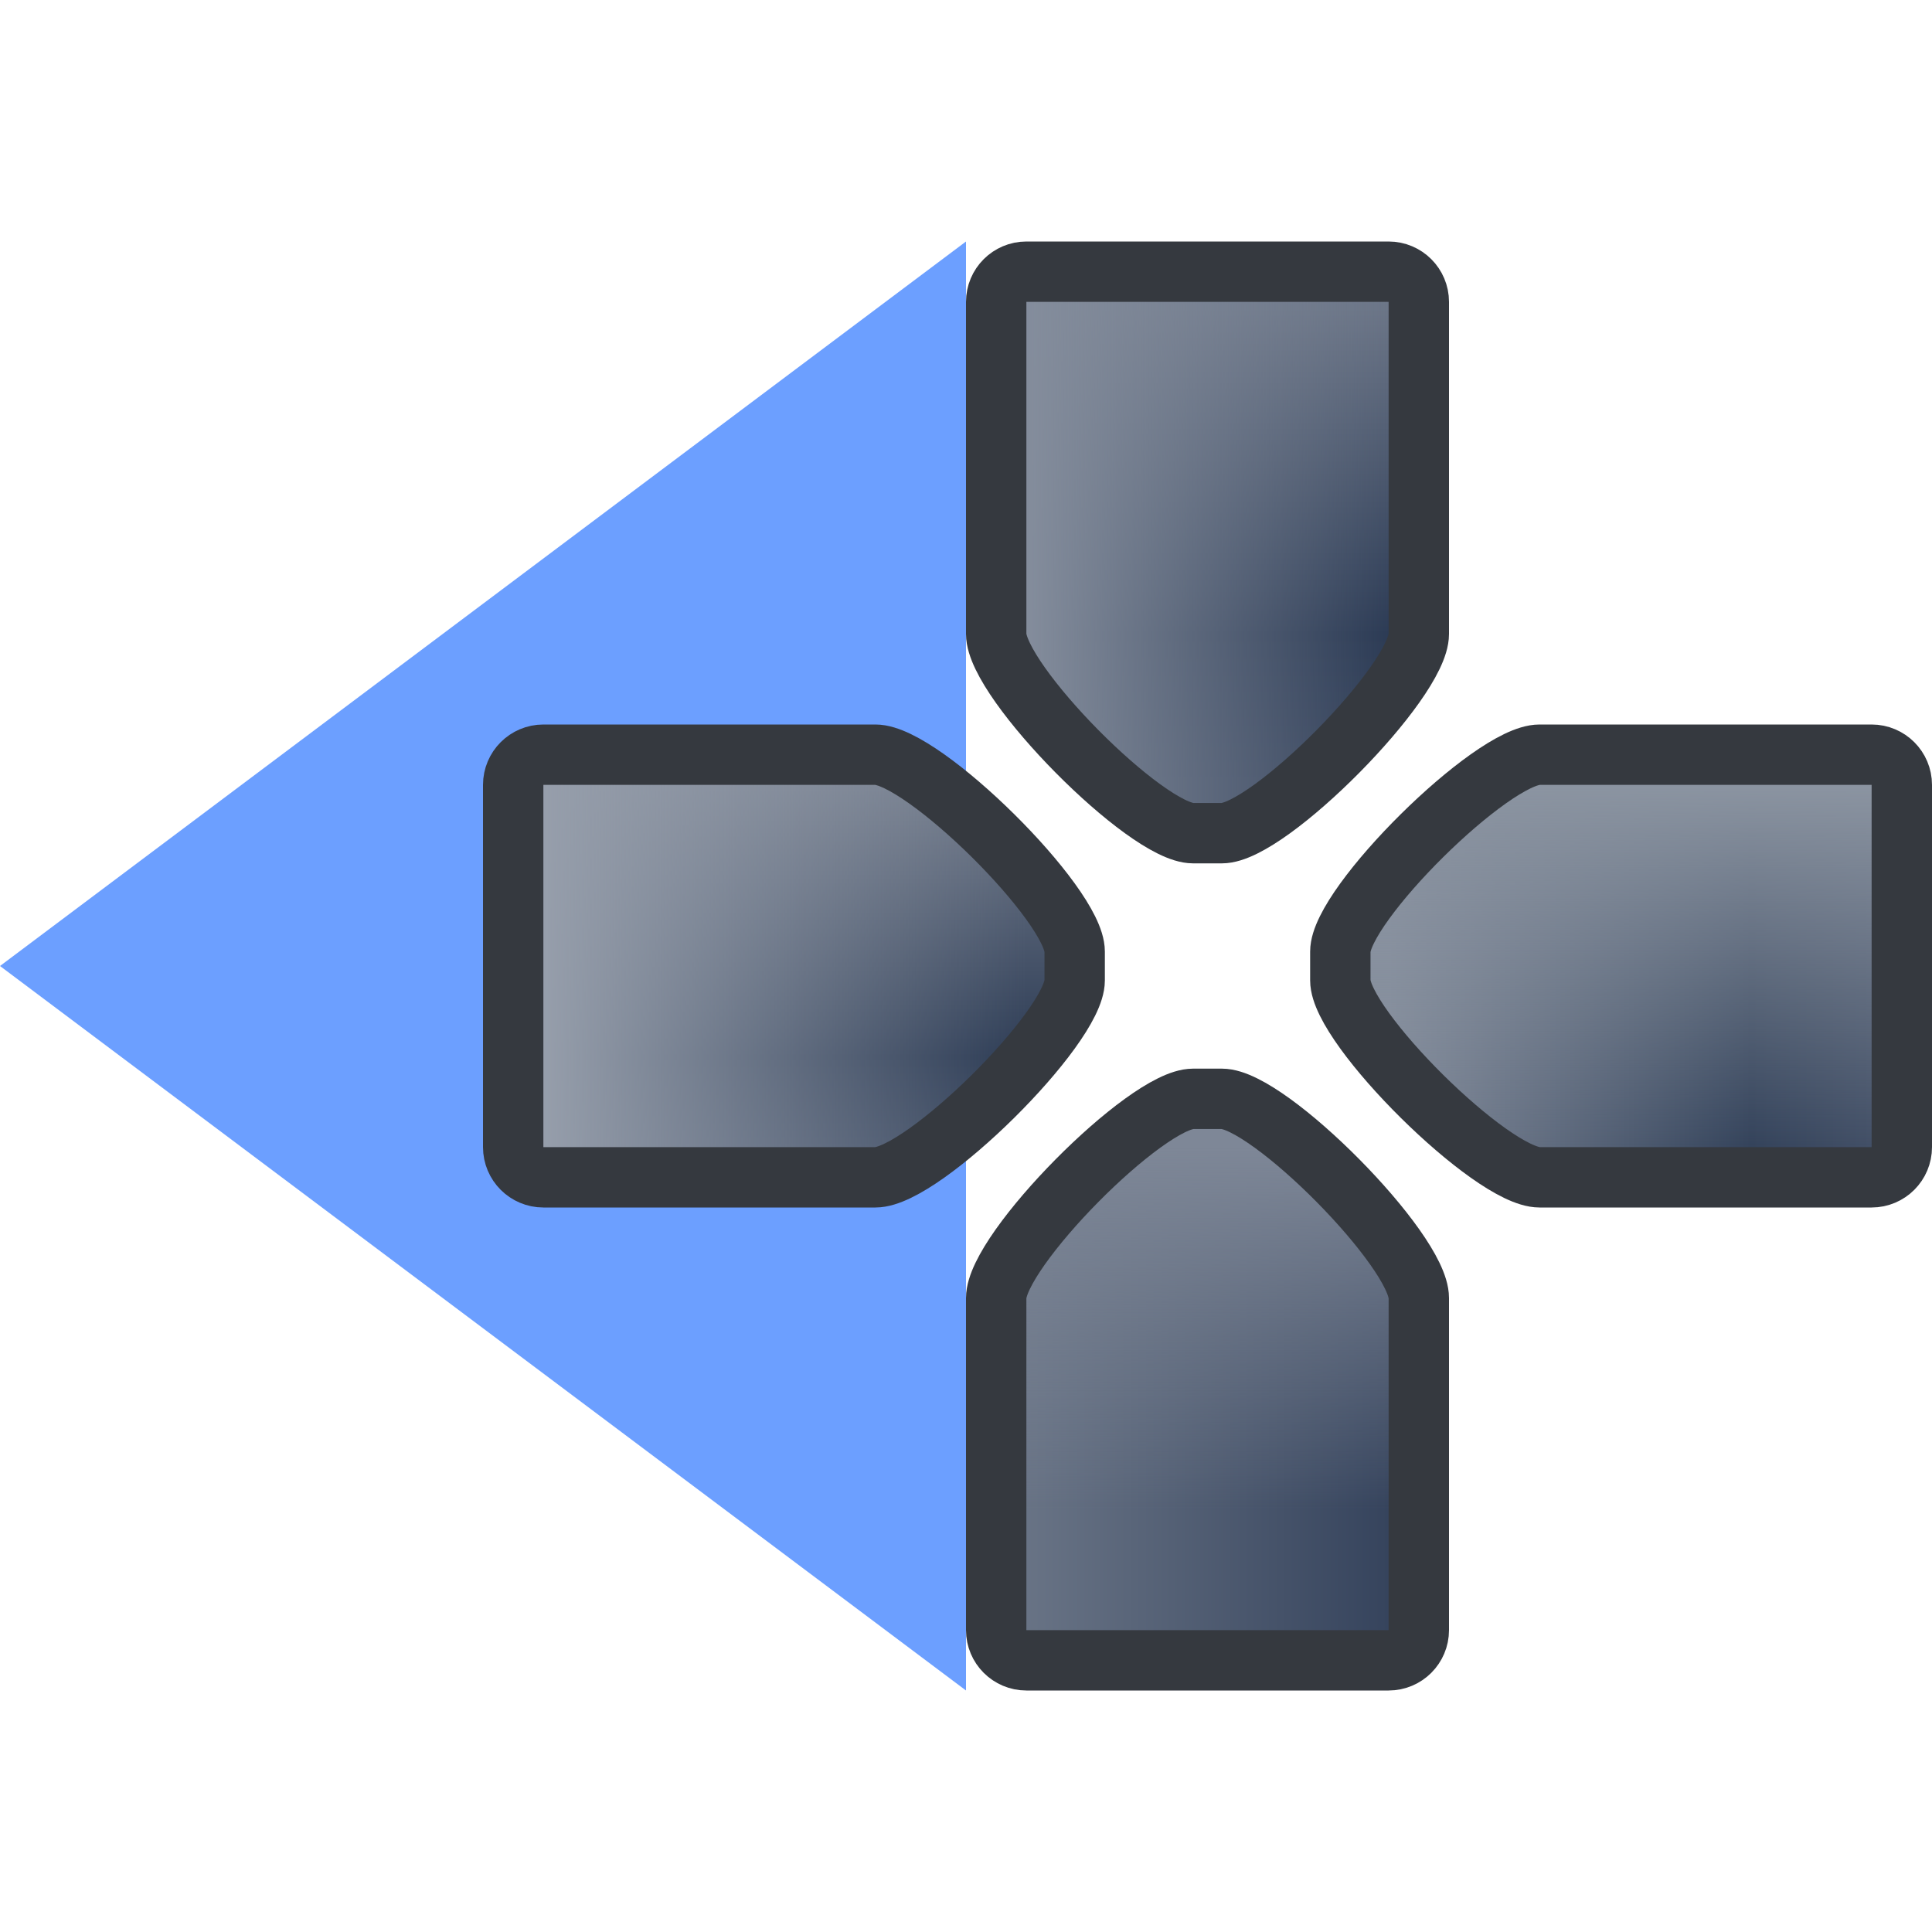
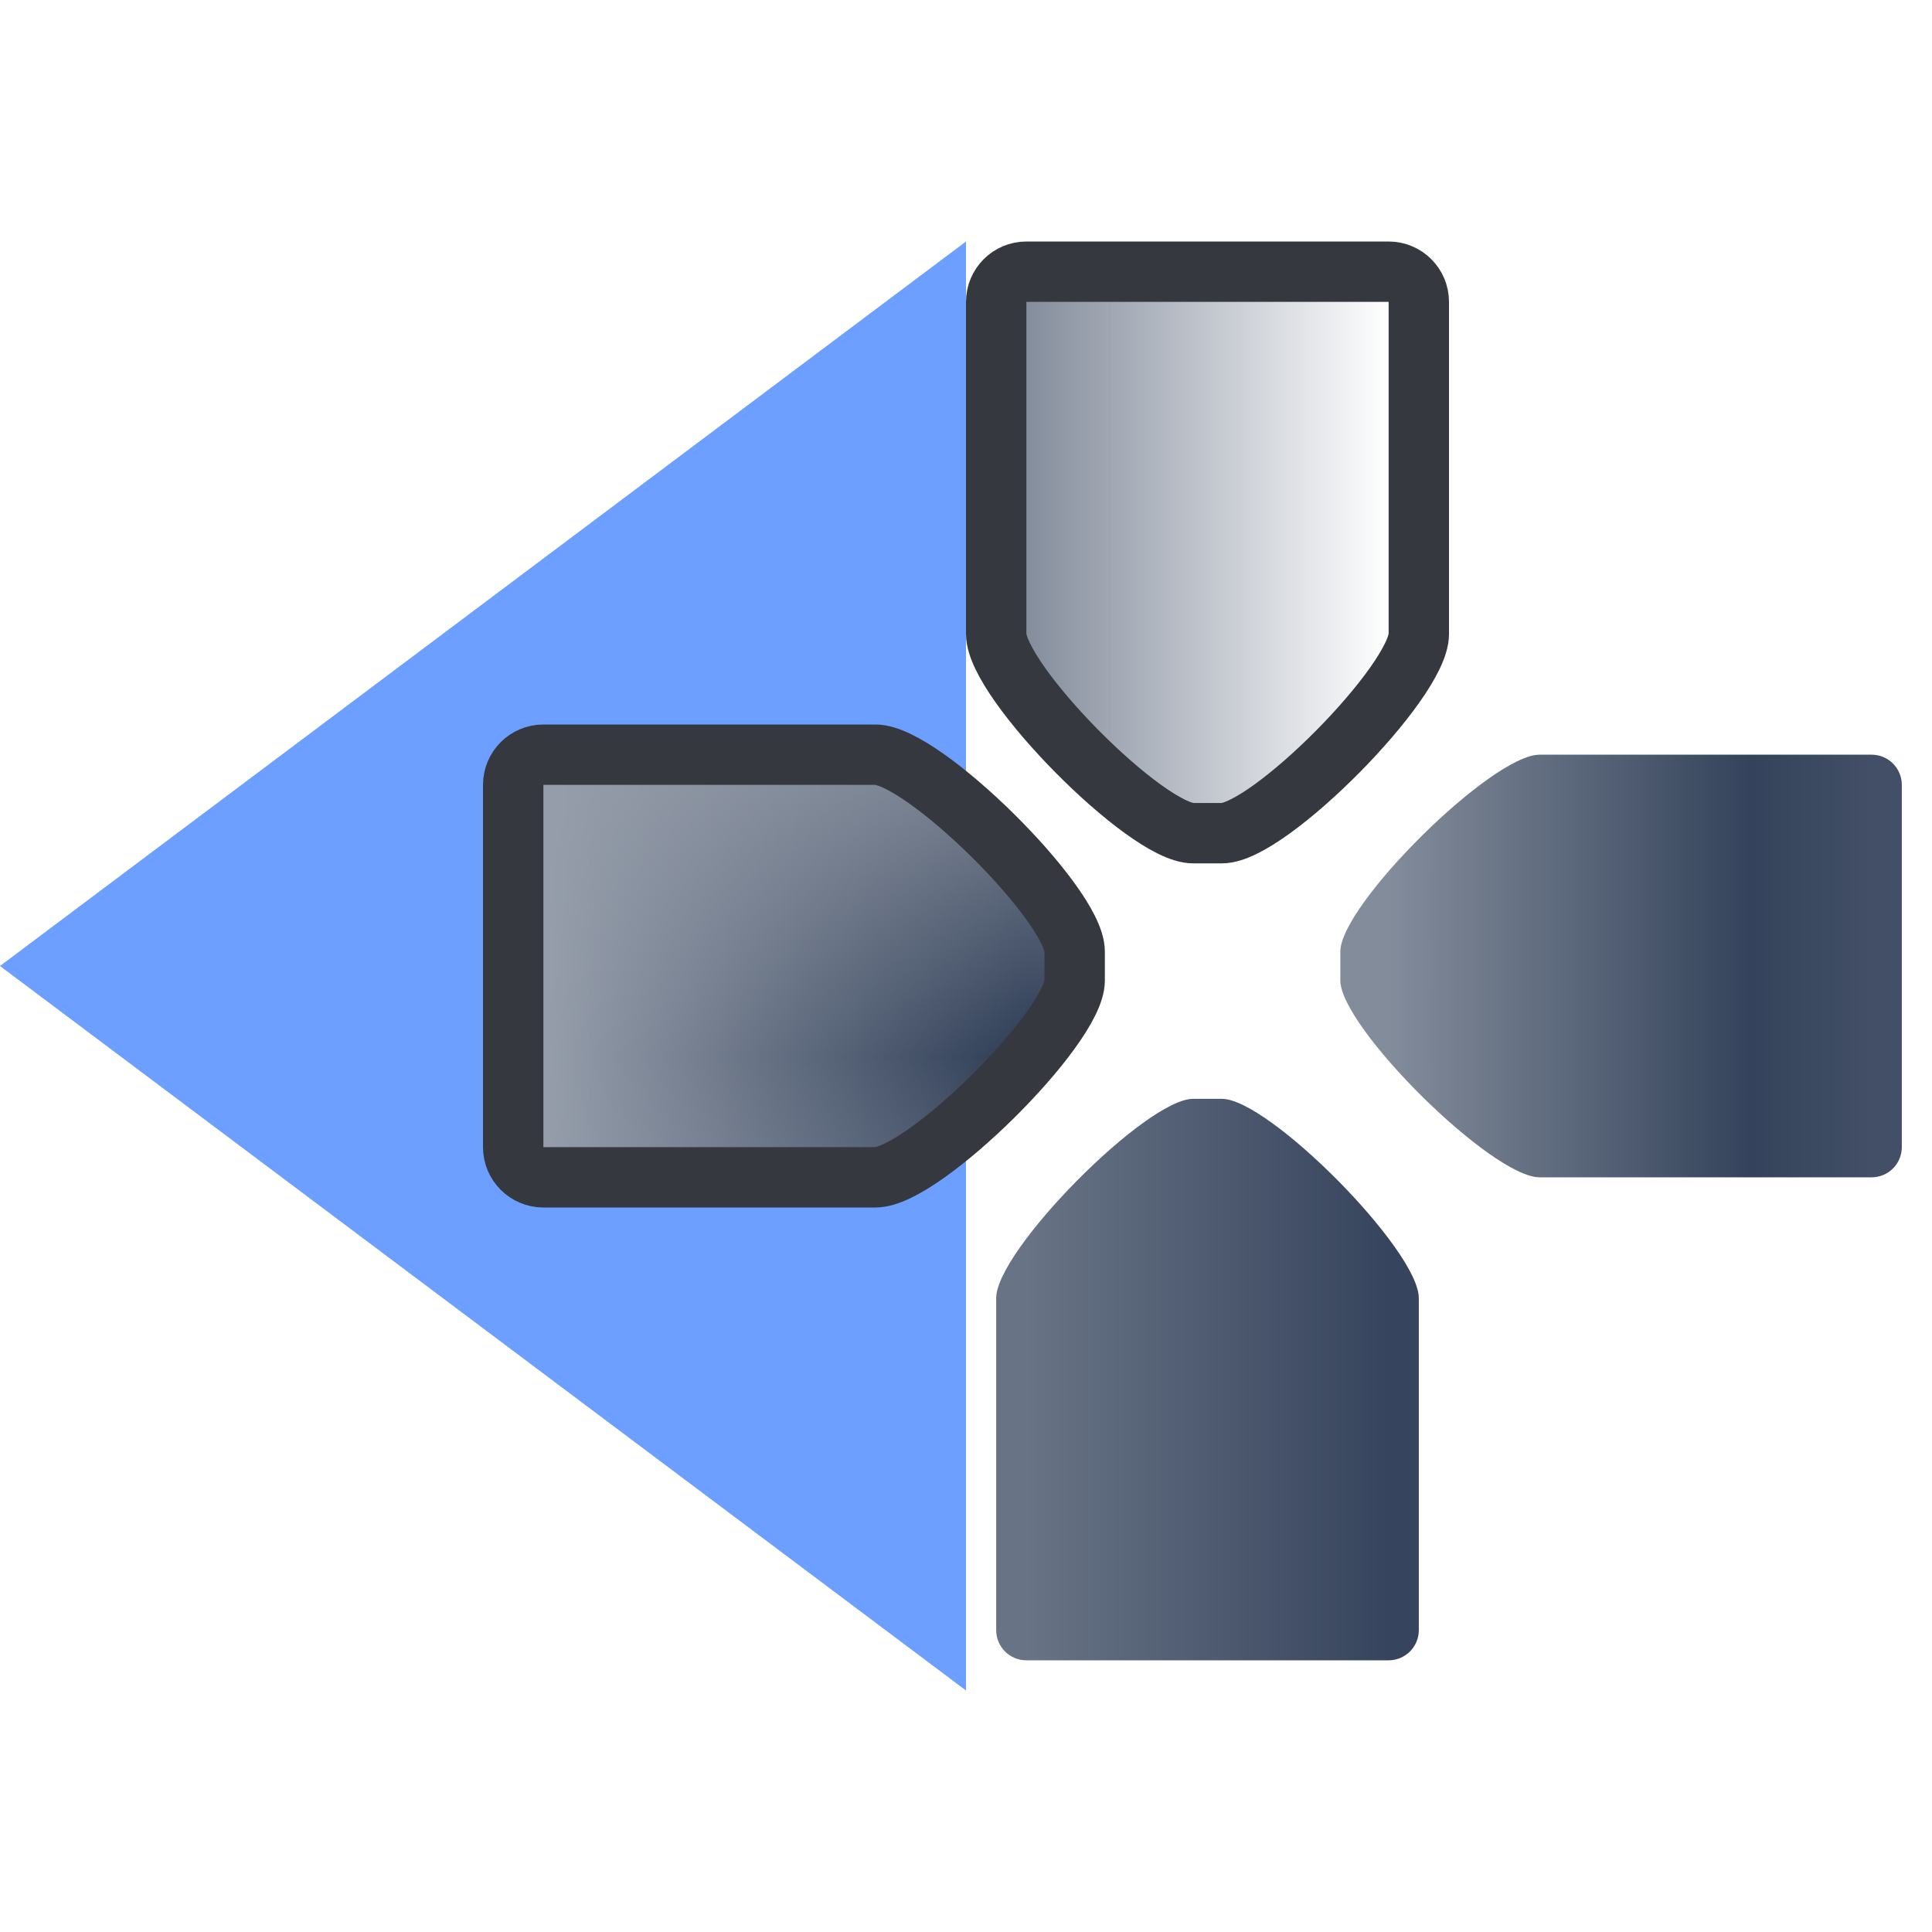
<svg xmlns="http://www.w3.org/2000/svg" xmlns:xlink="http://www.w3.org/1999/xlink" width="24" height="24" viewBox="0 0 24 24" version="1.1" id="svg8">
  <defs id="defs2">
    <linearGradient id="linearGradient966">
      <stop id="stop962" offset="0" style="stop-color:#969eab;stop-opacity:1" />
      <stop id="stop964" offset="1" style="stop-color:#969eab;stop-opacity:0" />
    </linearGradient>
    <linearGradient id="linearGradient956">
      <stop id="stop952" offset="0" style="stop-color:#747d8d;stop-opacity:1" />
      <stop style="stop-color:#2d3c55;stop-opacity:1" offset="0.75" id="stop960" />
      <stop id="stop954" offset="1" style="stop-color:#3b4961;stop-opacity:1" />
    </linearGradient>
    <linearGradient id="linearGradient946">
      <stop id="stop942" offset="0" style="stop-color:#7e8797;stop-opacity:1" />
      <stop id="stop944" offset="1" style="stop-color:#7e8797;stop-opacity:0" />
    </linearGradient>
    <linearGradient id="linearGradient938">
      <stop id="stop934" offset="0" style="stop-color:#687385;stop-opacity:1" />
      <stop id="stop936" offset="1" style="stop-color:#36445d;stop-opacity:1" />
    </linearGradient>
    <linearGradient id="linearGradient928">
      <stop id="stop924" offset="0" style="stop-color:#8b94a1;stop-opacity:1" />
      <stop id="stop926" offset="1" style="stop-color:#8b94a1;stop-opacity:0" />
    </linearGradient>
    <linearGradient id="linearGradient918">
      <stop id="stop914" offset="0" style="stop-color:#838c9b;stop-opacity:1" />
      <stop style="stop-color:#34435b;stop-opacity:1" offset="0.75" id="stop922" />
      <stop id="stop916" offset="1" style="stop-color:#424f66;stop-opacity:1" />
    </linearGradient>
    <linearGradient id="linearGradient908">
      <stop id="stop904" offset="0" style="stop-color:#848d9c;stop-opacity:1" />
      <stop id="stop906" offset="1" style="stop-color:#848d9c;stop-opacity:0" />
    </linearGradient>
    <linearGradient id="linearGradient898">
      <stop id="stop893" offset="0" style="stop-color:#6c7688;stop-opacity:1" />
      <stop style="stop-color:#2c3b55;stop-opacity:1" offset="0.688" id="stop902" />
      <stop id="stop896" offset="1" style="stop-color:#36445d;stop-opacity:1" />
    </linearGradient>
    <linearGradient gradientTransform="matrix(0.75,0,0,0.75,6,3)" gradientUnits="userSpaceOnUse" y2="9" x2="13.5" y1="1" x1="13.5" id="linearGradient900" xlink:href="#linearGradient898" />
    <linearGradient gradientTransform="matrix(0.75,0,0,0.75,6,3)" gradientUnits="userSpaceOnUse" y2="5" x2="15" y1="5" x1="9" id="linearGradient910" xlink:href="#linearGradient908" />
    <linearGradient gradientTransform="matrix(0.75,0,0,0.75,6,3)" gradientUnits="userSpaceOnUse" y2="12" x2="23" y1="12" x1="15" id="linearGradient920" xlink:href="#linearGradient918" />
    <linearGradient gradientTransform="matrix(0.75,0,0,0.75,6,3)" gradientUnits="userSpaceOnUse" y2="15" x2="21" y1="9" x1="21" id="linearGradient930" xlink:href="#linearGradient928" />
    <linearGradient gradientTransform="matrix(0.75,0,0,0.75,6,3)" gradientUnits="userSpaceOnUse" y2="20" x2="15" y1="20" x1="9" id="linearGradient940" xlink:href="#linearGradient938" />
    <linearGradient gradientTransform="matrix(0.75,0,0,0.75,6,3)" gradientUnits="userSpaceOnUse" y2="21" x2="12" y1="15" x1="12" id="linearGradient948" xlink:href="#linearGradient946" />
    <linearGradient gradientTransform="matrix(0.75,0,0,0.75,6,3)" gradientUnits="userSpaceOnUse" y2="15" x2="5.5" y1="9" x1="5.5" id="linearGradient958" xlink:href="#linearGradient956" />
    <linearGradient gradientTransform="matrix(0.75,0,0,0.75,6,3)" gradientUnits="userSpaceOnUse" y2="12" x2="9" y1="12" x1="1" id="linearGradient968" xlink:href="#linearGradient966" />
  </defs>
  <g id="layer2" style="display:inline">
    <path id="path1285" d="M 2.4403954e-6,12 12,3 12,21 Z" style="fill:#6c9fff;fill-opacity:1;stroke:none;stroke-width:1px;stroke-linecap:butt;stroke-linejoin:miter;stroke-opacity:1" />
-     <path id="path883" style="display:inline;opacity:1;fill:url(#linearGradient900);fill-opacity:1;stroke:none;stroke-width:0.75;stroke-linecap:butt;stroke-linejoin:round;stroke-miterlimit:4;stroke-dasharray:none;stroke-opacity:1" d="M 15.179,10.35 C 15.76,10.35 17.625,8.468 17.625,7.875 V 3.75 C 17.625,3.543 17.457,3.375 17.25,3.375 H 15 12.75 C 12.543,3.375 12.375,3.543 12.375,3.75 V 7.875 C 12.375,8.468 14.24,10.35 14.821,10.35 H 15 Z" />
    <path d="M 15.179,10.35 C 15.76,10.35 17.625,8.468 17.625,7.875 V 3.75 C 17.625,3.543 17.457,3.375 17.25,3.375 H 15 12.75 C 12.543,3.375 12.375,3.543 12.375,3.75 V 7.875 C 12.375,8.468 14.24,10.35 14.821,10.35 H 15 Z" style="display:inline;opacity:1;fill:url(#linearGradient910);fill-opacity:1;stroke:#35393f;stroke-width:0.75;stroke-linecap:butt;stroke-linejoin:round;stroke-miterlimit:4;stroke-dasharray:none;stroke-opacity:1" id="path891" />
    <path d="M 16.65,12.179 C 16.65,12.76 18.532,14.625 19.125,14.625 H 23.25 C 23.457,14.625 23.625,14.457 23.625,14.25 V 12 9.75 C 23.625,9.543 23.457,9.375 23.25,9.375 H 19.125 C 18.532,9.375 16.65,11.24 16.65,11.821 V 12 Z" style="display:inline;opacity:1;fill:url(#linearGradient920);fill-opacity:1;stroke:none;stroke-width:0.75;stroke-linecap:butt;stroke-linejoin:round;stroke-miterlimit:4;stroke-dasharray:none;stroke-opacity:1" id="path885" />
-     <path id="path912" style="display:inline;opacity:1;fill:url(#linearGradient930);fill-opacity:1;stroke:#35393f;stroke-width:0.75;stroke-linecap:butt;stroke-linejoin:round;stroke-miterlimit:4;stroke-dasharray:none;stroke-opacity:1" d="M 16.65,12.179 C 16.65,12.76 18.532,14.625 19.125,14.625 H 23.25 C 23.457,14.625 23.625,14.457 23.625,14.25 V 12 9.75 C 23.625,9.543 23.457,9.375 23.25,9.375 H 19.125 C 18.532,9.375 16.65,11.24 16.65,11.821 V 12 Z" />
    <path d="M 15.179,13.65 C 15.76,13.65 17.625,15.532 17.625,16.125 V 20.25 C 17.625,20.457 17.457,20.625 17.25,20.625 H 15 12.75 C 12.543,20.625 12.375,20.457 12.375,20.25 V 16.125 C 12.375,15.532 14.24,13.65 14.821,13.65 H 15 Z" style="display:inline;opacity:1;fill:url(#linearGradient940);fill-opacity:1;stroke:none;stroke-width:0.75;stroke-linecap:butt;stroke-linejoin:round;stroke-miterlimit:4;stroke-dasharray:none;stroke-opacity:1" id="path887" />
-     <path id="path932" style="display:inline;opacity:1;fill:url(#linearGradient948);fill-opacity:1;stroke:#35393f;stroke-width:0.75;stroke-linecap:butt;stroke-linejoin:round;stroke-miterlimit:4;stroke-dasharray:none;stroke-opacity:1" d="M 15.179,13.65 C 15.76,13.65 17.625,15.532 17.625,16.125 V 20.25 C 17.625,20.457 17.457,20.625 17.25,20.625 H 15 12.75 C 12.543,20.625 12.375,20.457 12.375,20.25 V 16.125 C 12.375,15.532 14.24,13.65 14.821,13.65 H 15 Z" />
    <path d="M 13.35,11.821 C 13.35,11.24 11.468,9.375 10.875,9.375 H 6.75 C 6.543,9.375 6.375,9.543 6.375,9.75 V 12 14.25 C 6.375,14.457 6.543,14.625 6.75,14.625 H 10.875 C 11.468,14.625 13.35,12.76 13.35,12.179 V 12 Z" style="display:inline;opacity:1;fill:url(#linearGradient958);fill-opacity:1;stroke:none;stroke-width:0.75;stroke-linecap:butt;stroke-linejoin:round;stroke-miterlimit:4;stroke-dasharray:none;stroke-opacity:1" id="path889" />
    <path id="path950" style="display:inline;opacity:1;fill:url(#linearGradient968);fill-opacity:1;stroke:#35393f;stroke-width:0.75;stroke-linecap:butt;stroke-linejoin:round;stroke-miterlimit:4;stroke-dasharray:none;stroke-opacity:1" d="M 13.35,11.821 C 13.35,11.24 11.468,9.375 10.875,9.375 H 6.75 C 6.543,9.375 6.375,9.543 6.375,9.75 V 12 14.25 C 6.375,14.457 6.543,14.625 6.75,14.625 H 10.875 C 11.468,14.625 13.35,12.76 13.35,12.179 V 12 Z" />
  </g>
</svg>